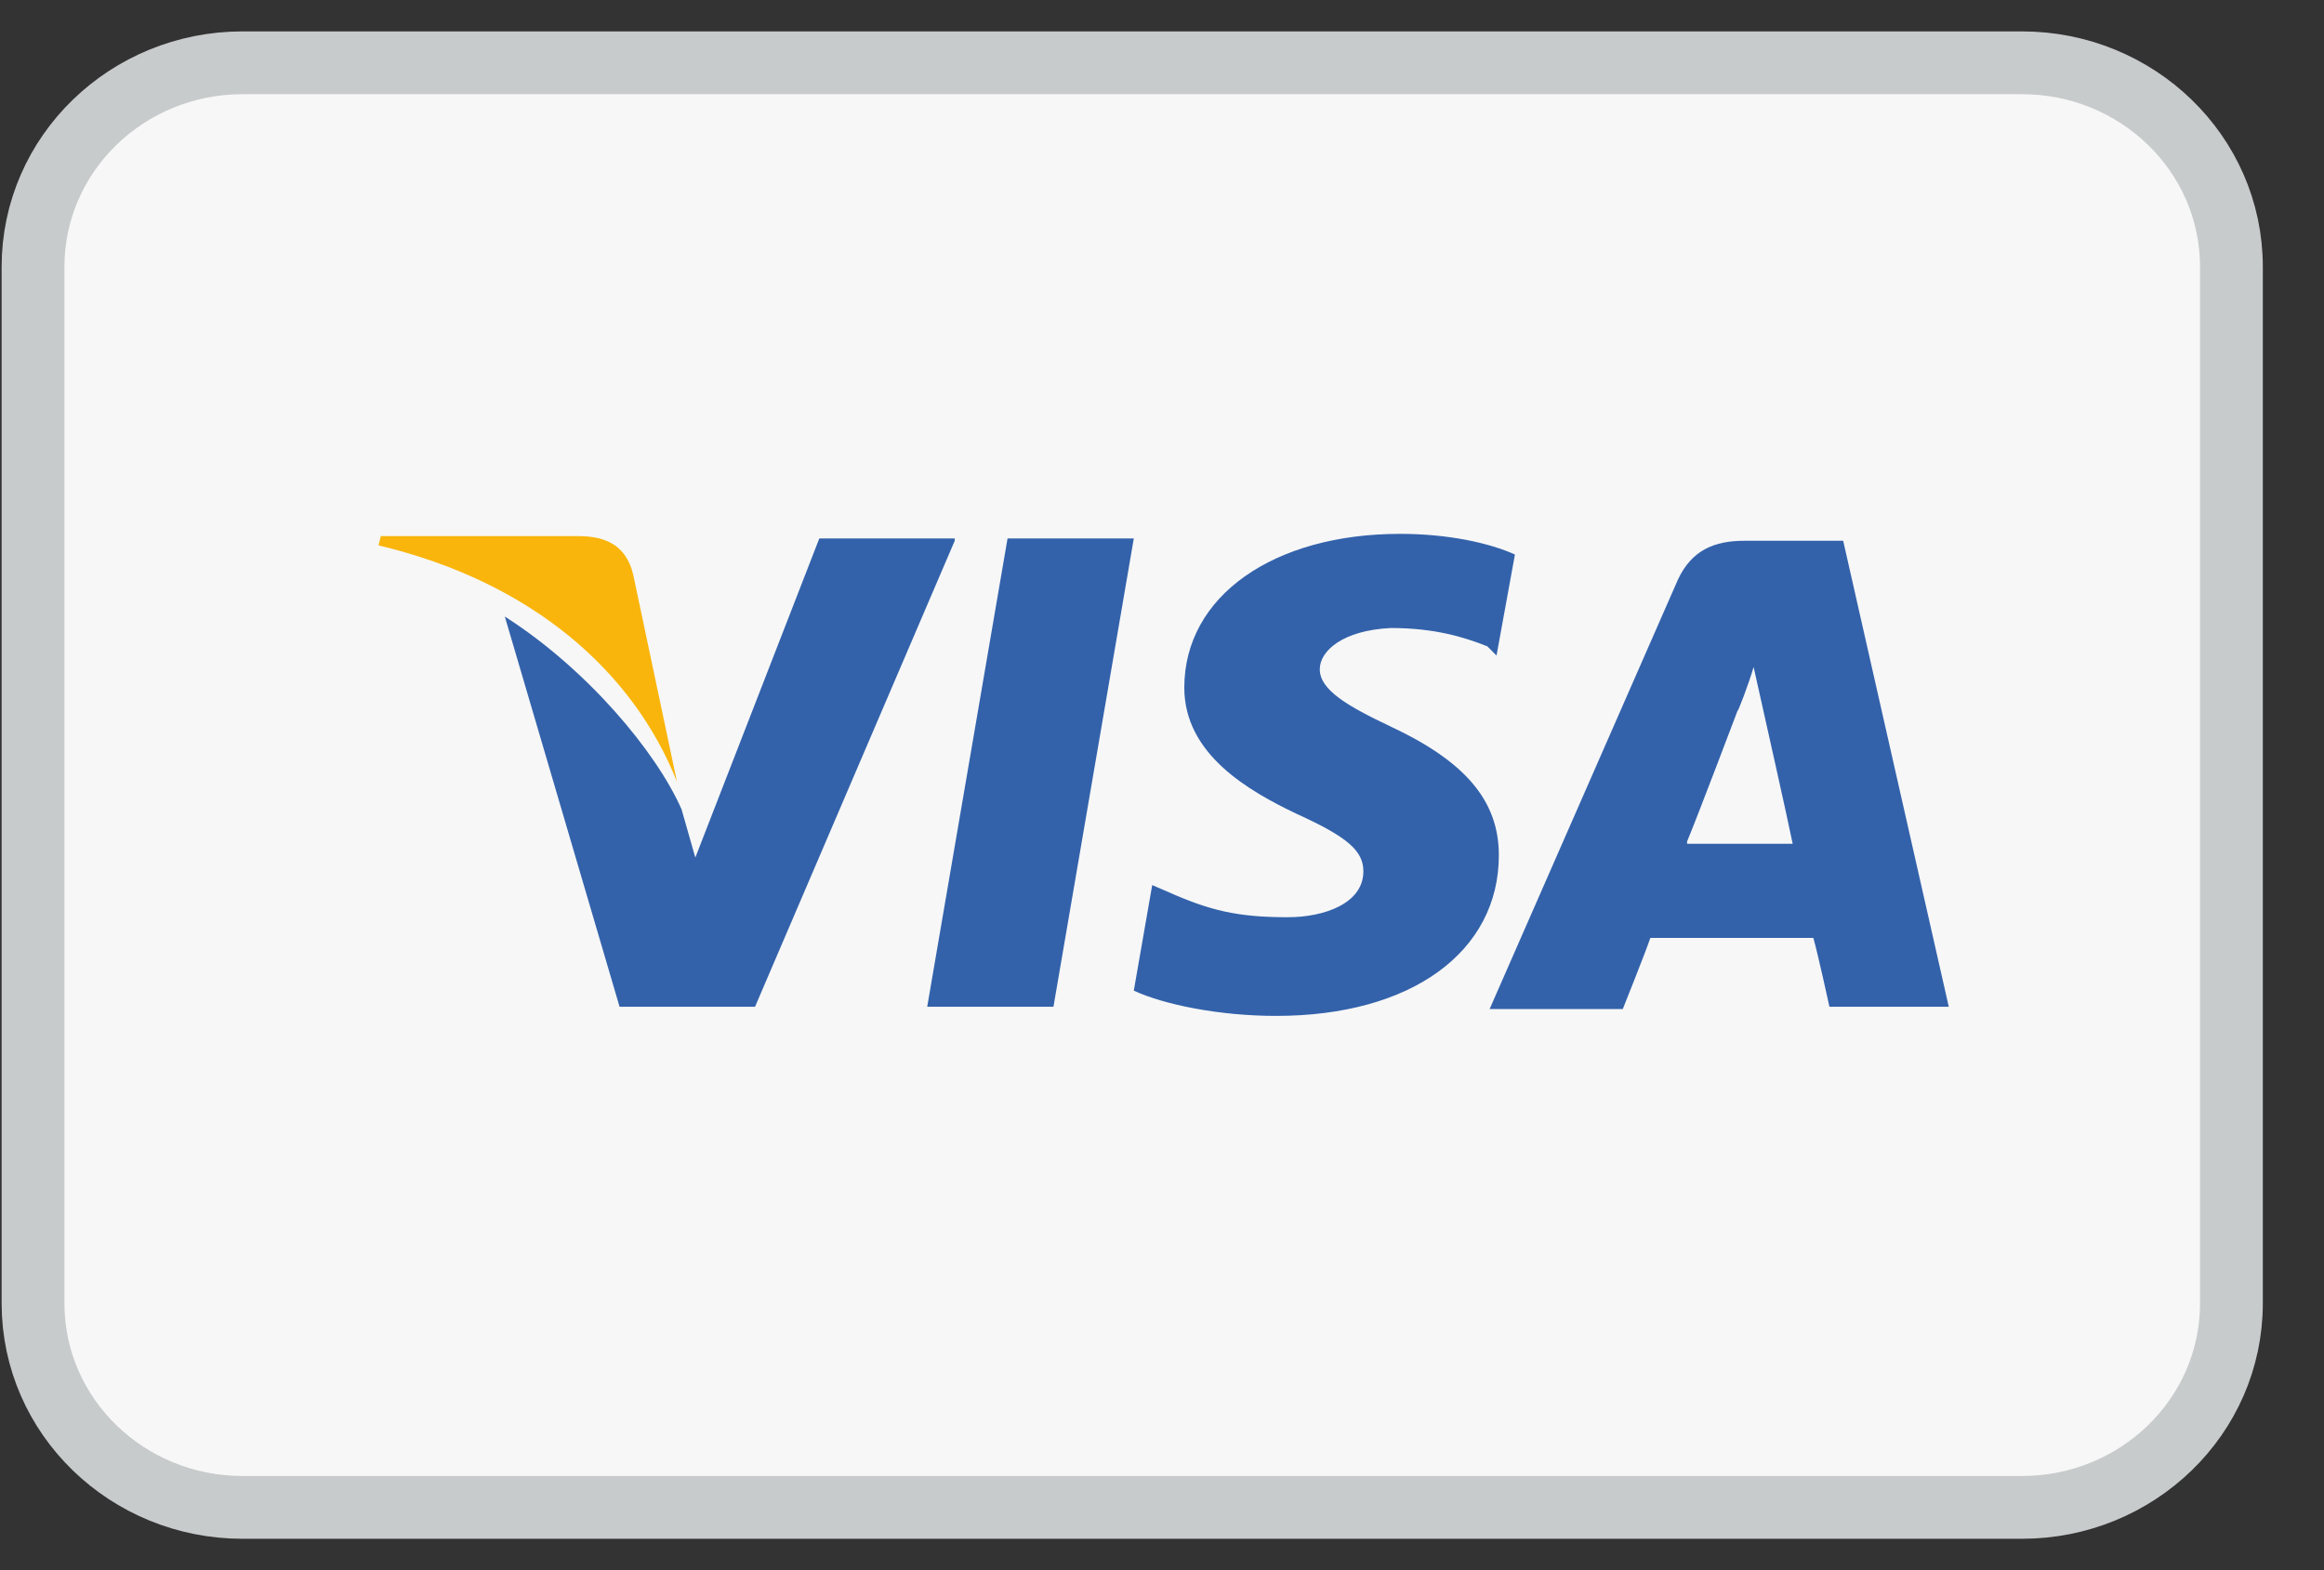
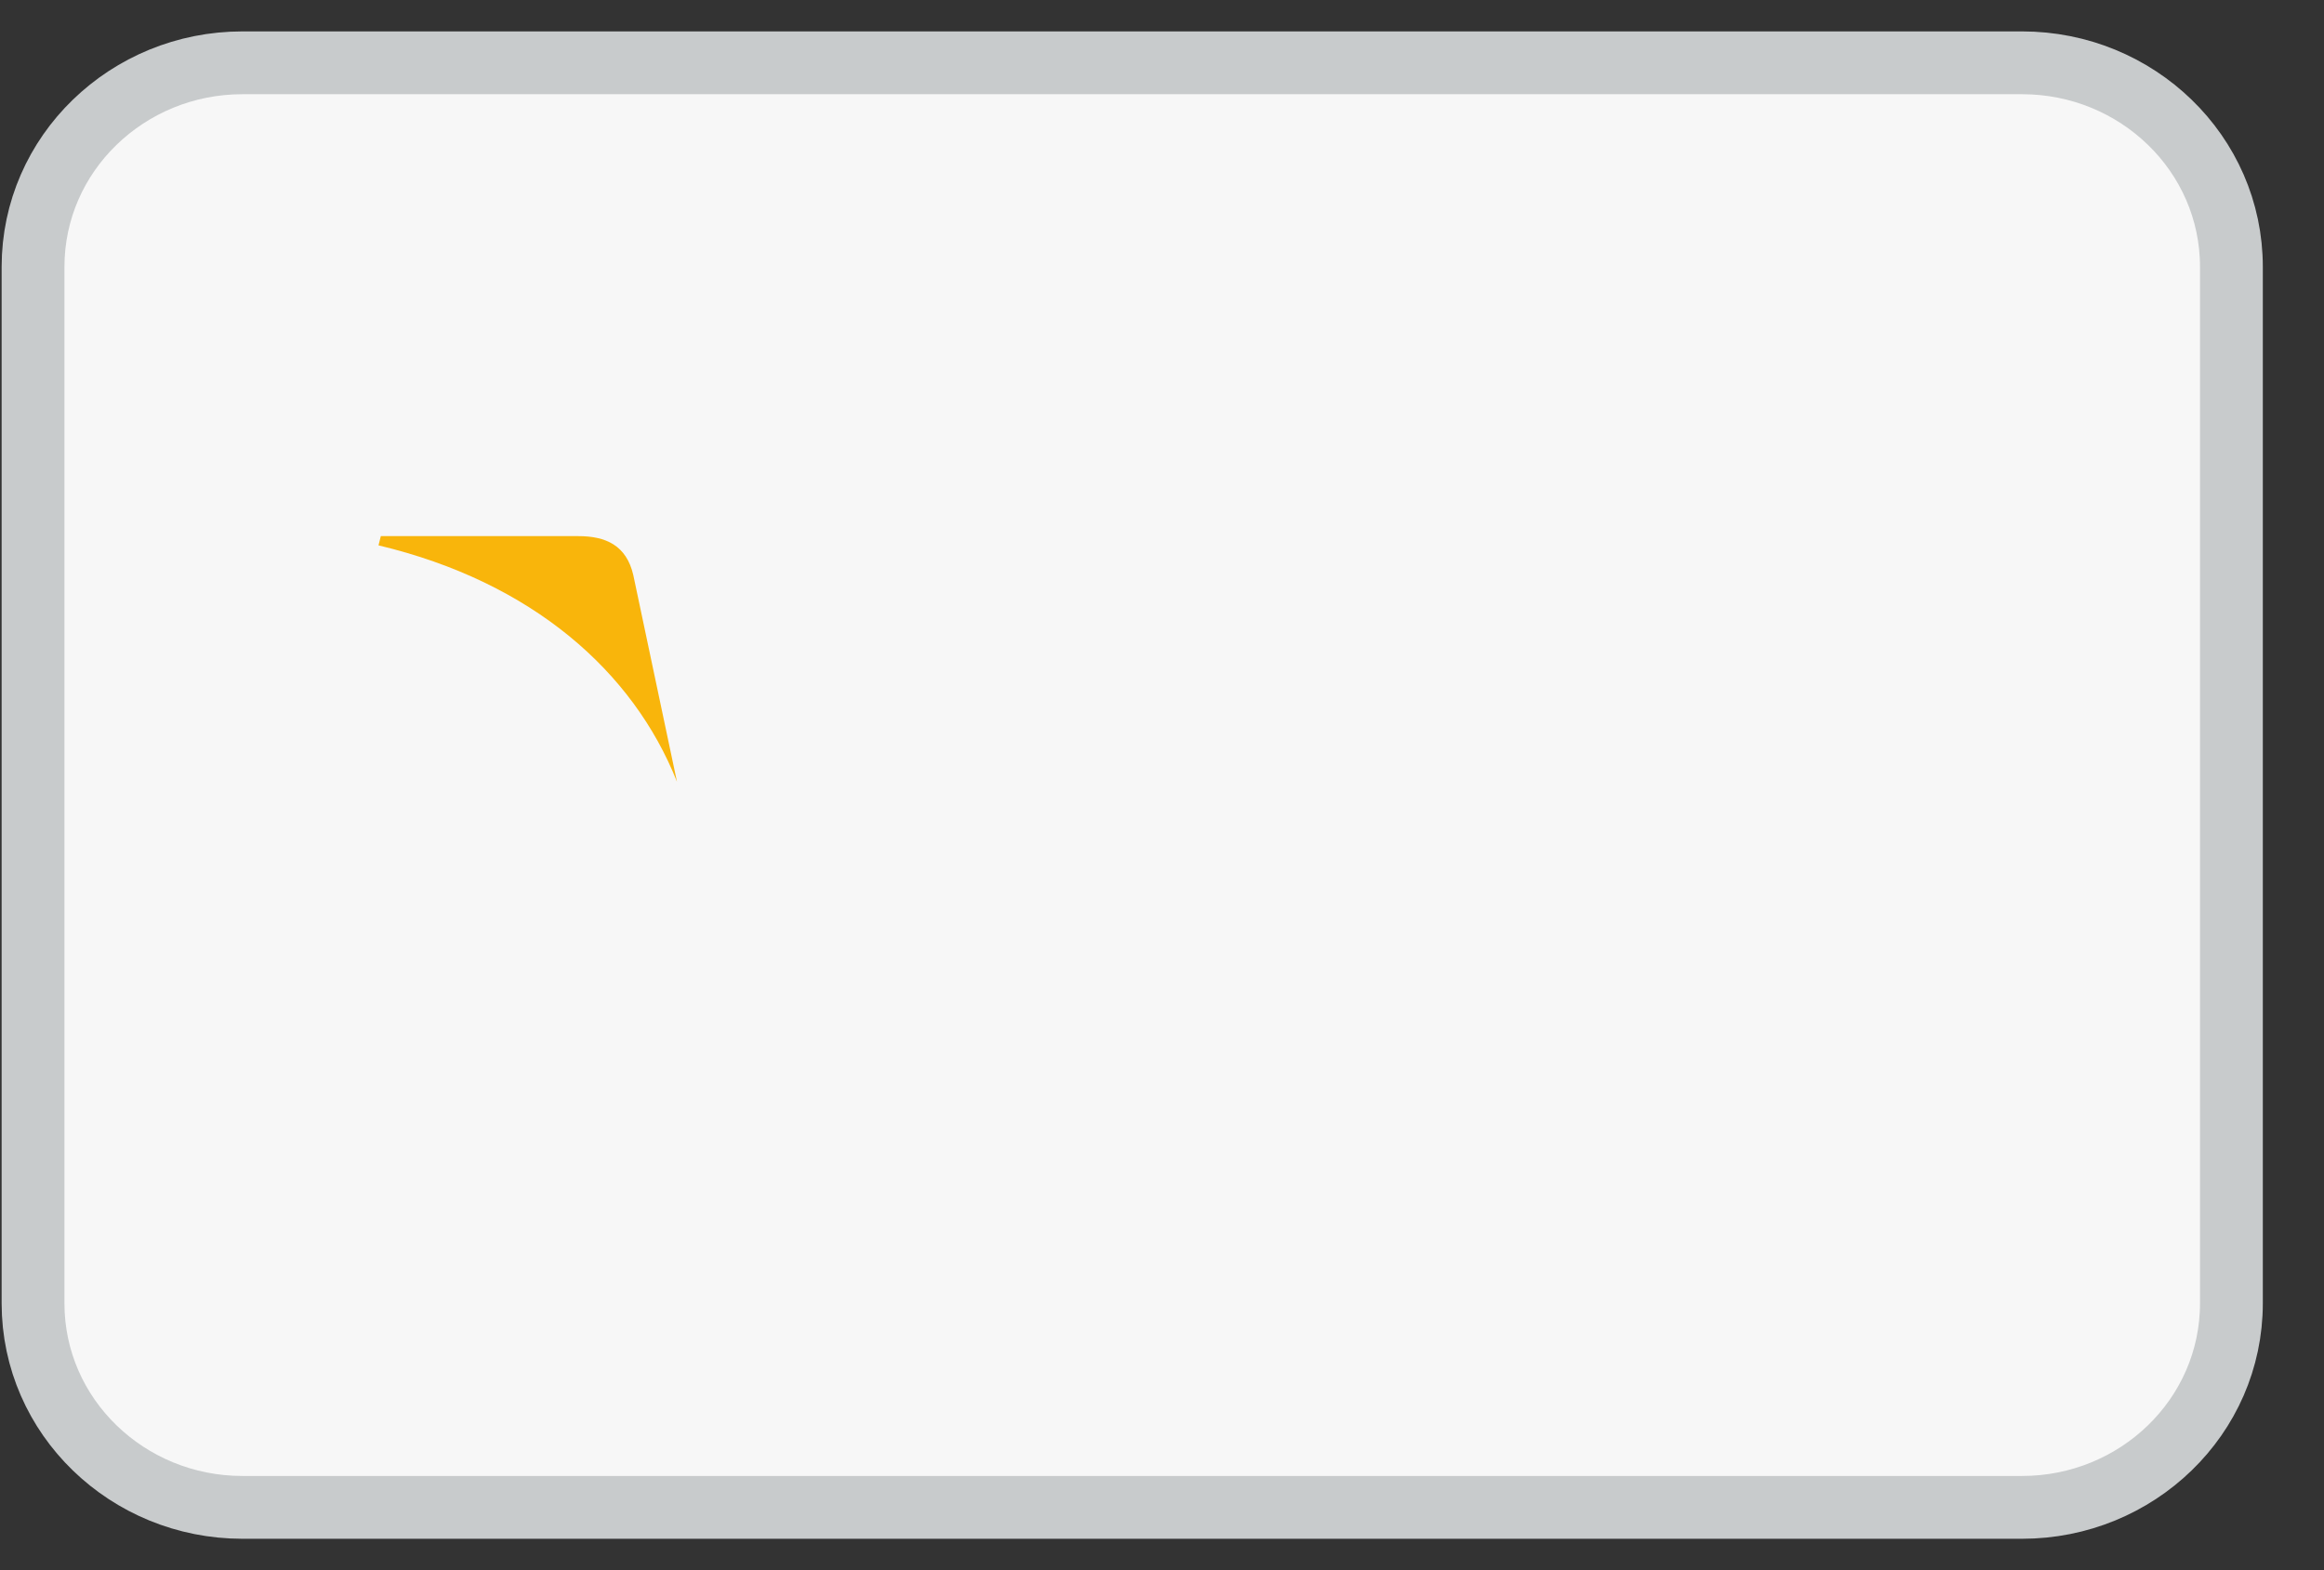
<svg xmlns="http://www.w3.org/2000/svg" width="37" height="25" viewBox="0 0 37 25" fill="none">
  <rect x="0" y="0" width="37" height="25" fill="#333333" stroke="none" />
  <path d="M32.193 1C34.02 1 35.526 2.441 35.526 4.25V20.75C35.526 22.559 34.02 24 32.193 24H3.859C2.033 24 0.526 22.559 0.526 20.75V4.25C0.526 2.441 2.033 1 3.859 1H32.193Z" fill="#F7F7F7" stroke="#C8CBCC" />
-   <path d="M29.345 8.61H27.773C27.298 8.61 26.933 8.756 26.713 9.231L23.716 16.066H25.836C25.836 16.066 26.202 15.152 26.275 14.933C26.494 14.933 28.577 14.933 28.87 14.933C28.943 15.189 29.126 16.029 29.126 16.029H31.026L29.345 8.61ZM26.86 13.398C27.042 12.959 27.664 11.314 27.664 11.314C27.664 11.351 27.846 10.876 27.919 10.62L28.066 11.278C28.066 11.278 28.468 13.069 28.541 13.434H26.86V13.398Z" fill="#3362AB" />
-   <path d="M23.863 13.617C23.863 15.152 22.474 16.175 20.317 16.175C19.404 16.175 18.526 15.993 18.051 15.773L18.344 14.092L18.599 14.202C19.257 14.494 19.696 14.604 20.5 14.604C21.085 14.604 21.706 14.384 21.706 13.873C21.706 13.544 21.45 13.325 20.646 12.959C19.879 12.594 18.855 12.009 18.855 10.949C18.855 9.487 20.281 8.5 22.291 8.5C23.059 8.5 23.716 8.646 24.119 8.829L23.826 10.437L23.68 10.291C23.314 10.145 22.839 9.999 22.145 9.999C21.377 10.035 21.012 10.364 21.012 10.656C21.012 10.985 21.45 11.241 22.145 11.57C23.314 12.118 23.863 12.74 23.863 13.617Z" fill="#3362AB" />
  <path d="M6.026 8.683L6.063 8.536H9.206C9.645 8.536 9.974 8.683 10.083 9.158L10.778 12.447C10.083 10.693 8.475 9.267 6.026 8.683Z" fill="#F9B50B" />
-   <path d="M15.2 8.61L12.021 16.029H9.864L8.037 9.816C9.352 10.657 10.449 11.972 10.851 12.886L11.07 13.654L13.044 8.573H15.2V8.61Z" fill="#3362AB" />
-   <path d="M16.041 8.573H18.051L16.772 16.029H14.762L16.041 8.573Z" fill="#3362AB" />
</svg>